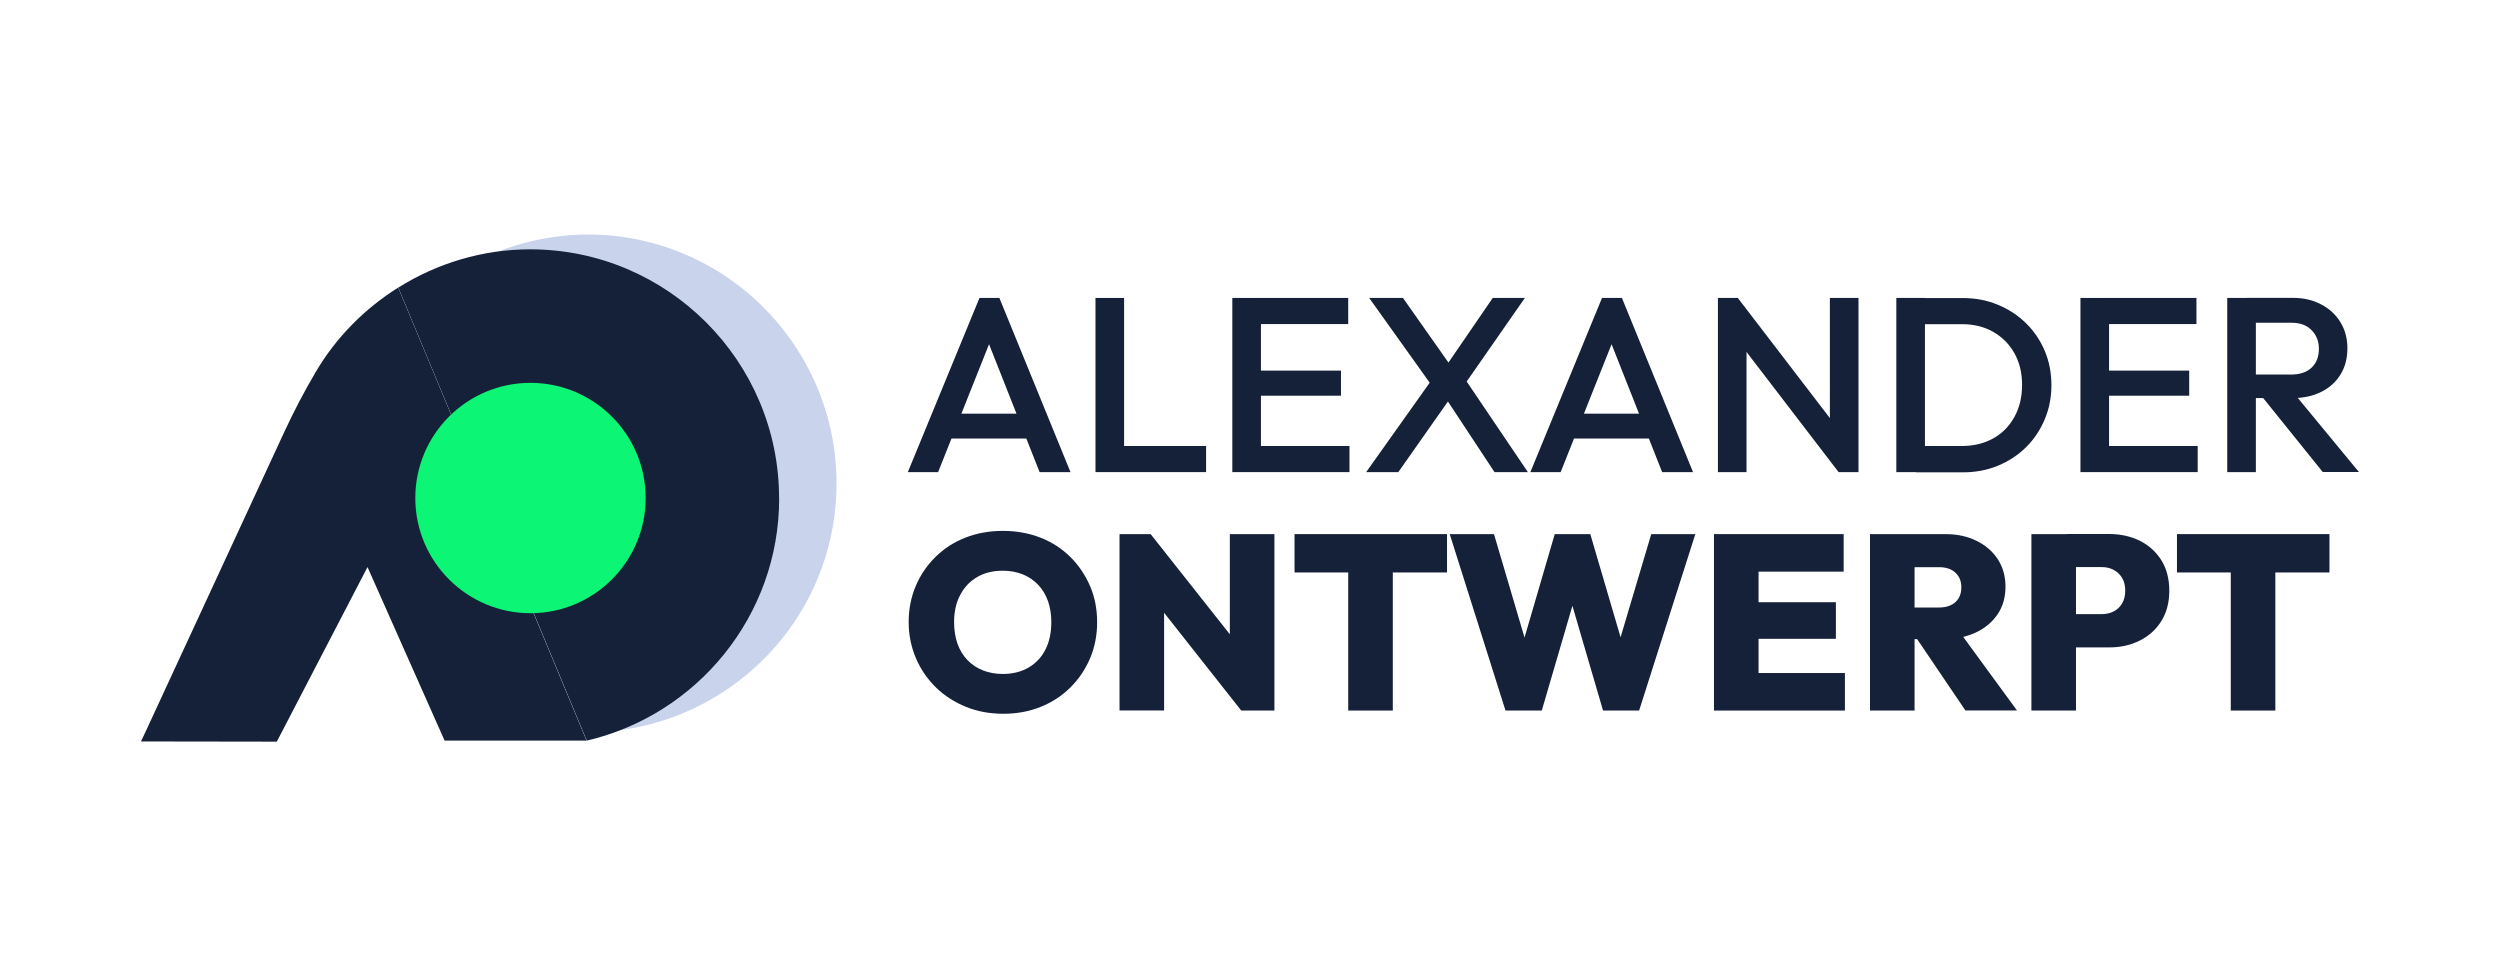
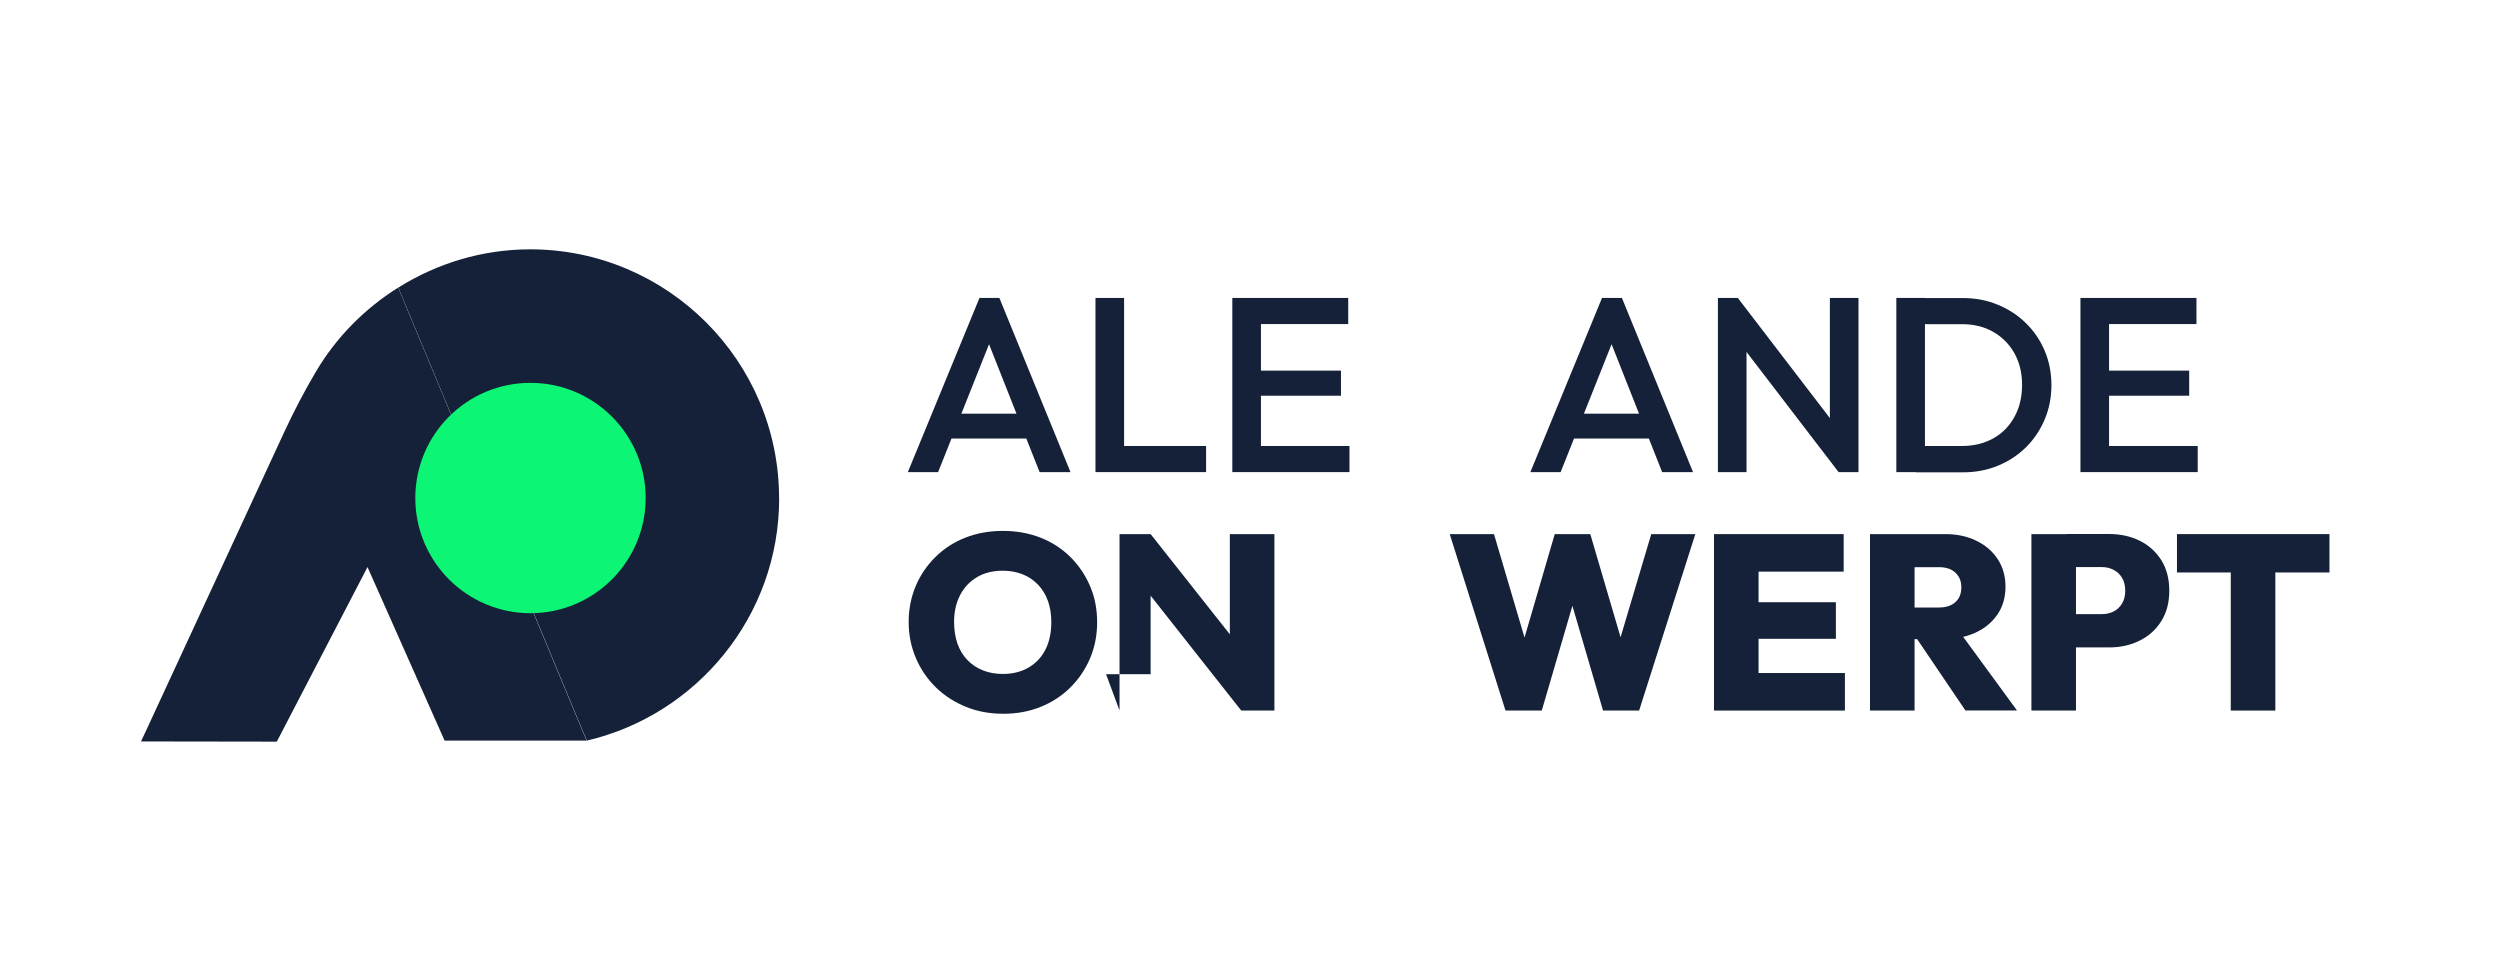
<svg xmlns="http://www.w3.org/2000/svg" id="Laag_1" viewBox="0 0 241.15 94.16">
  <defs>
    <style>.cls-1{fill:#152139;}.cls-2{fill:#0cf574;}.cls-3{fill:#c9d4ec;}</style>
  </defs>
  <path class="cls-1" d="M87.57,45.54l6.91-16.8h1.92l6.86,16.8h-2.98l-5.38-13.61h1.01l-5.42,13.61h-2.93ZM90.98,42.3v-2.4h8.9v2.4h-8.9Z" />
  <path class="cls-1" d="M105.67,45.54v-16.8h2.76v16.8h-2.76ZM107.56,45.54v-2.52h8.78v2.52h-8.78Z" />
  <path class="cls-1" d="M118.87,45.54v-16.8h2.76v16.8h-2.76ZM120.76,31.26v-2.52h9.29v2.52h-9.29ZM120.76,38.17v-2.42h8.59v2.42h-8.59ZM120.76,45.54v-2.52h9.41v2.52h-9.41Z" />
-   <path class="cls-1" d="M131.78,45.54l6.38-8.98,1.9,1.61-5.18,7.37h-3.1ZM144.16,45.54l-4.94-7.49h-.5l-6.65-9.31h3.26l4.97,7.06h.5l6.58,9.74h-3.22ZM140.99,37.5l-1.9-1.61,4.9-7.15h3.1l-6.1,8.76Z" />
  <path class="cls-1" d="M147.62,45.54l6.91-16.8h1.92l6.86,16.8h-2.98l-5.38-13.61h1.01l-5.42,13.61h-2.93ZM151.03,42.3v-2.4h8.9v2.4h-8.9Z" />
  <path class="cls-1" d="M165.71,45.54v-16.8h1.92l.84,3.17v13.63h-2.76ZM177.35,45.54l-10.06-13.13.34-3.67,10.06,13.13-.34,3.67ZM177.35,45.54l-.84-2.95v-13.85h2.76v16.8h-1.92Z" />
  <path class="cls-1" d="M182.92,45.54v-16.8h2.76v16.8h-2.76ZM184.82,45.54v-2.52h4.42c1.15,0,2.16-.25,3.04-.74s1.55-1.19,2.04-2.08.73-1.92.73-3.08-.25-2.17-.74-3.05c-.5-.88-1.18-1.57-2.05-2.06-.87-.5-1.88-.74-3.01-.74h-4.42v-2.52h4.49c1.22,0,2.34.21,3.38.64s1.95,1.02,2.72,1.78c.78.76,1.38,1.65,1.81,2.66.43,1.02.65,2.12.65,3.32s-.22,2.29-.65,3.31c-.43,1.02-1.03,1.92-1.8,2.68-.77.76-1.67,1.35-2.71,1.78s-2.16.64-3.36.64h-4.54Z" />
  <path class="cls-1" d="M200.68,45.54v-16.8h2.76v16.8h-2.76ZM202.58,31.26v-2.52h9.29v2.52h-9.29ZM202.58,38.17v-2.42h8.59v2.42h-8.59ZM202.58,45.54v-2.52h9.41v2.52h-9.41Z" />
-   <path class="cls-1" d="M214.84,45.54v-16.8h2.76v16.8h-2.76ZM216.74,38.41v-2.28h4.25c.85,0,1.51-.22,1.98-.66.47-.44.71-1.05.71-1.84,0-.7-.23-1.3-.7-1.78-.46-.48-1.12-.72-1.97-.72h-4.27v-2.4h4.39c1.06,0,1.98.21,2.78.64.8.42,1.42,1,1.86,1.73.44.73.66,1.56.66,2.48,0,.98-.22,1.82-.66,2.54s-1.06,1.28-1.86,1.68c-.8.4-1.73.6-2.78.6h-4.39ZM224.06,45.54l-5.88-7.3,2.57-.94,6.79,8.23h-3.48Z" />
  <path class="cls-1" d="M96.79,68.85c-1.31,0-2.52-.22-3.62-.67-1.1-.45-2.07-1.07-2.89-1.87-.82-.8-1.47-1.74-1.93-2.82s-.7-2.24-.7-3.49.23-2.4.68-3.47,1.09-2,1.91-2.81c.82-.81,1.78-1.43,2.88-1.86,1.1-.43,2.31-.65,3.62-.65s2.52.22,3.62.65c1.1.43,2.06,1.05,2.88,1.86.82.81,1.45,1.75,1.91,2.82.46,1.07.68,2.23.68,3.48s-.23,2.41-.68,3.48c-.46,1.07-1.09,2.01-1.91,2.82-.82.81-1.77,1.43-2.87,1.87-1.1.44-2.29.66-3.59.66ZM96.74,65.01c.94,0,1.77-.21,2.48-.62.71-.42,1.26-1,1.63-1.75.38-.75.56-1.63.56-2.64,0-.74-.11-1.41-.32-2.02-.22-.61-.53-1.13-.95-1.57s-.91-.78-1.49-1.01c-.58-.23-1.22-.35-1.92-.35-.94,0-1.77.2-2.47.61s-1.25.98-1.64,1.73c-.39.74-.59,1.61-.59,2.6,0,.77.11,1.46.32,2.08.22.62.53,1.14.95,1.58s.92.78,1.5,1.01c.58.23,1.23.35,1.93.35Z" />
-   <path class="cls-1" d="M107.99,68.54v-17.02h3l1.3,3.5v13.51h-4.3ZM119.73,68.54l-9.94-12.6,1.2-4.42,9.96,12.6-1.22,4.42ZM119.73,68.54l-1.1-3.58v-13.44h4.3v17.02h-3.19Z" />
-   <path class="cls-1" d="M124.87,55.22v-3.7h14.71v3.7h-14.71ZM130.05,68.54v-16.9h4.3v16.9h-4.3Z" />
+   <path class="cls-1" d="M107.99,68.54v-17.02h3v13.51h-4.3ZM119.73,68.54l-9.94-12.6,1.2-4.42,9.96,12.6-1.22,4.42ZM119.73,68.54l-1.1-3.58v-13.44h4.3v17.02h-3.19Z" />
  <path class="cls-1" d="M145.22,68.54l-5.38-17.02h4.27l3.86,13.08h-1.82l3.82-13.08h3.43l3.84,13.08h-1.85l3.89-13.08h4.25l-5.42,17.02h-3.48l-3.82-13.06h1.73l-3.82,13.06h-3.5Z" />
  <path class="cls-1" d="M165.33,68.54v-17.02h4.3v17.02h-4.3ZM168.74,55.14v-3.62h9.1v3.62h-9.1ZM168.74,61.62v-3.53h8.35v3.53h-8.35ZM168.74,68.54v-3.62h9.22v3.62h-9.22Z" />
  <path class="cls-1" d="M180.38,68.54v-17.02h4.3v17.02h-4.3ZM183.79,61.65v-3.05h3.24c.69,0,1.22-.18,1.6-.53s.56-.82.56-1.42-.19-1.04-.56-1.4c-.38-.36-.91-.54-1.6-.54h-3.24v-3.19h3.86c1.14,0,2.14.22,3.01.65.87.43,1.56,1.02,2.05,1.78s.74,1.63.74,2.64-.25,1.91-.76,2.66-1.2,1.34-2.1,1.76c-.9.42-1.94.64-3.14.64h-3.67ZM189.59,68.54l-4.94-7.3,3.89-.94,6.02,8.23h-4.97Z" />
  <path class="cls-1" d="M195.95,68.54v-17.02h4.3v17.02h-4.3ZM199.36,62.46v-3.22h3.36c.42,0,.8-.08,1.14-.25s.62-.42.83-.77c.21-.34.31-.76.31-1.24s-.1-.91-.31-1.25-.48-.59-.83-.77c-.34-.18-.72-.26-1.14-.26h-3.36v-3.19h4.08c1.1,0,2.09.22,2.96.65.87.43,1.56,1.06,2.08,1.87.51.82.77,1.8.77,2.95s-.26,2.11-.77,2.93c-.51.82-1.2,1.44-2.08,1.88-.87.44-1.86.66-2.96.66h-4.08Z" />
  <path class="cls-1" d="M209.99,55.22v-3.7h14.71v3.7h-14.71ZM215.18,68.54v-16.9h4.3v16.9h-4.3Z" />
-   <path class="cls-3" d="M80.51,49.58c1.63-13.14-7.73-25.15-20.87-26.78-4.52-.56-9.05.22-13.08,2.1l3.58,12.89c2.24-1.68,5.03-2.44,7.9-2.09,6.02.75,10.32,6.25,9.57,12.28s-6.07,10.17-11.98,9.6l3.59,12.92c10.84-1.15,19.9-9.64,21.29-20.91Z" />
  <path class="cls-1" d="M51.35,59.07s.06,0,.09,0l-7.89-18.96s-.05.04-.07.06l7.86,18.91Z" />
  <path class="cls-1" d="M56.59,71.44h-13.71l-.06-.15-7.37-16.59-8.75,16.84-13.1-.02.47-1,13.36-28.87c.91-1.96,1.91-3.88,3.01-5.74h0c1.98-3.38,4.75-6.15,7.97-8.17l5.14,12.35s-.05.04-.07.06l7.86,18.91s.06,0,.09,0l5.15,12.38" />
  <path class="cls-1" d="M75.15,48.06c0-13.24-10.77-24.01-24.01-24.01-4.56,0-8.96,1.33-12.72,3.69l5.14,12.35c2.02-1.94,4.69-3.04,7.59-3.04,6.07,0,11.01,4.94,11.01,11.01s-4.78,10.84-10.71,11l5.15,12.38c10.62-2.48,18.56-12.01,18.56-23.38Z" />
  <path class="cls-2" d="M51.17,36.93c-6.14,0-11.11,4.98-11.11,11.11s4.98,11.11,11.11,11.11,11.11-4.98,11.11-11.11-4.98-11.11-11.11-11.11h0Z" />
</svg>